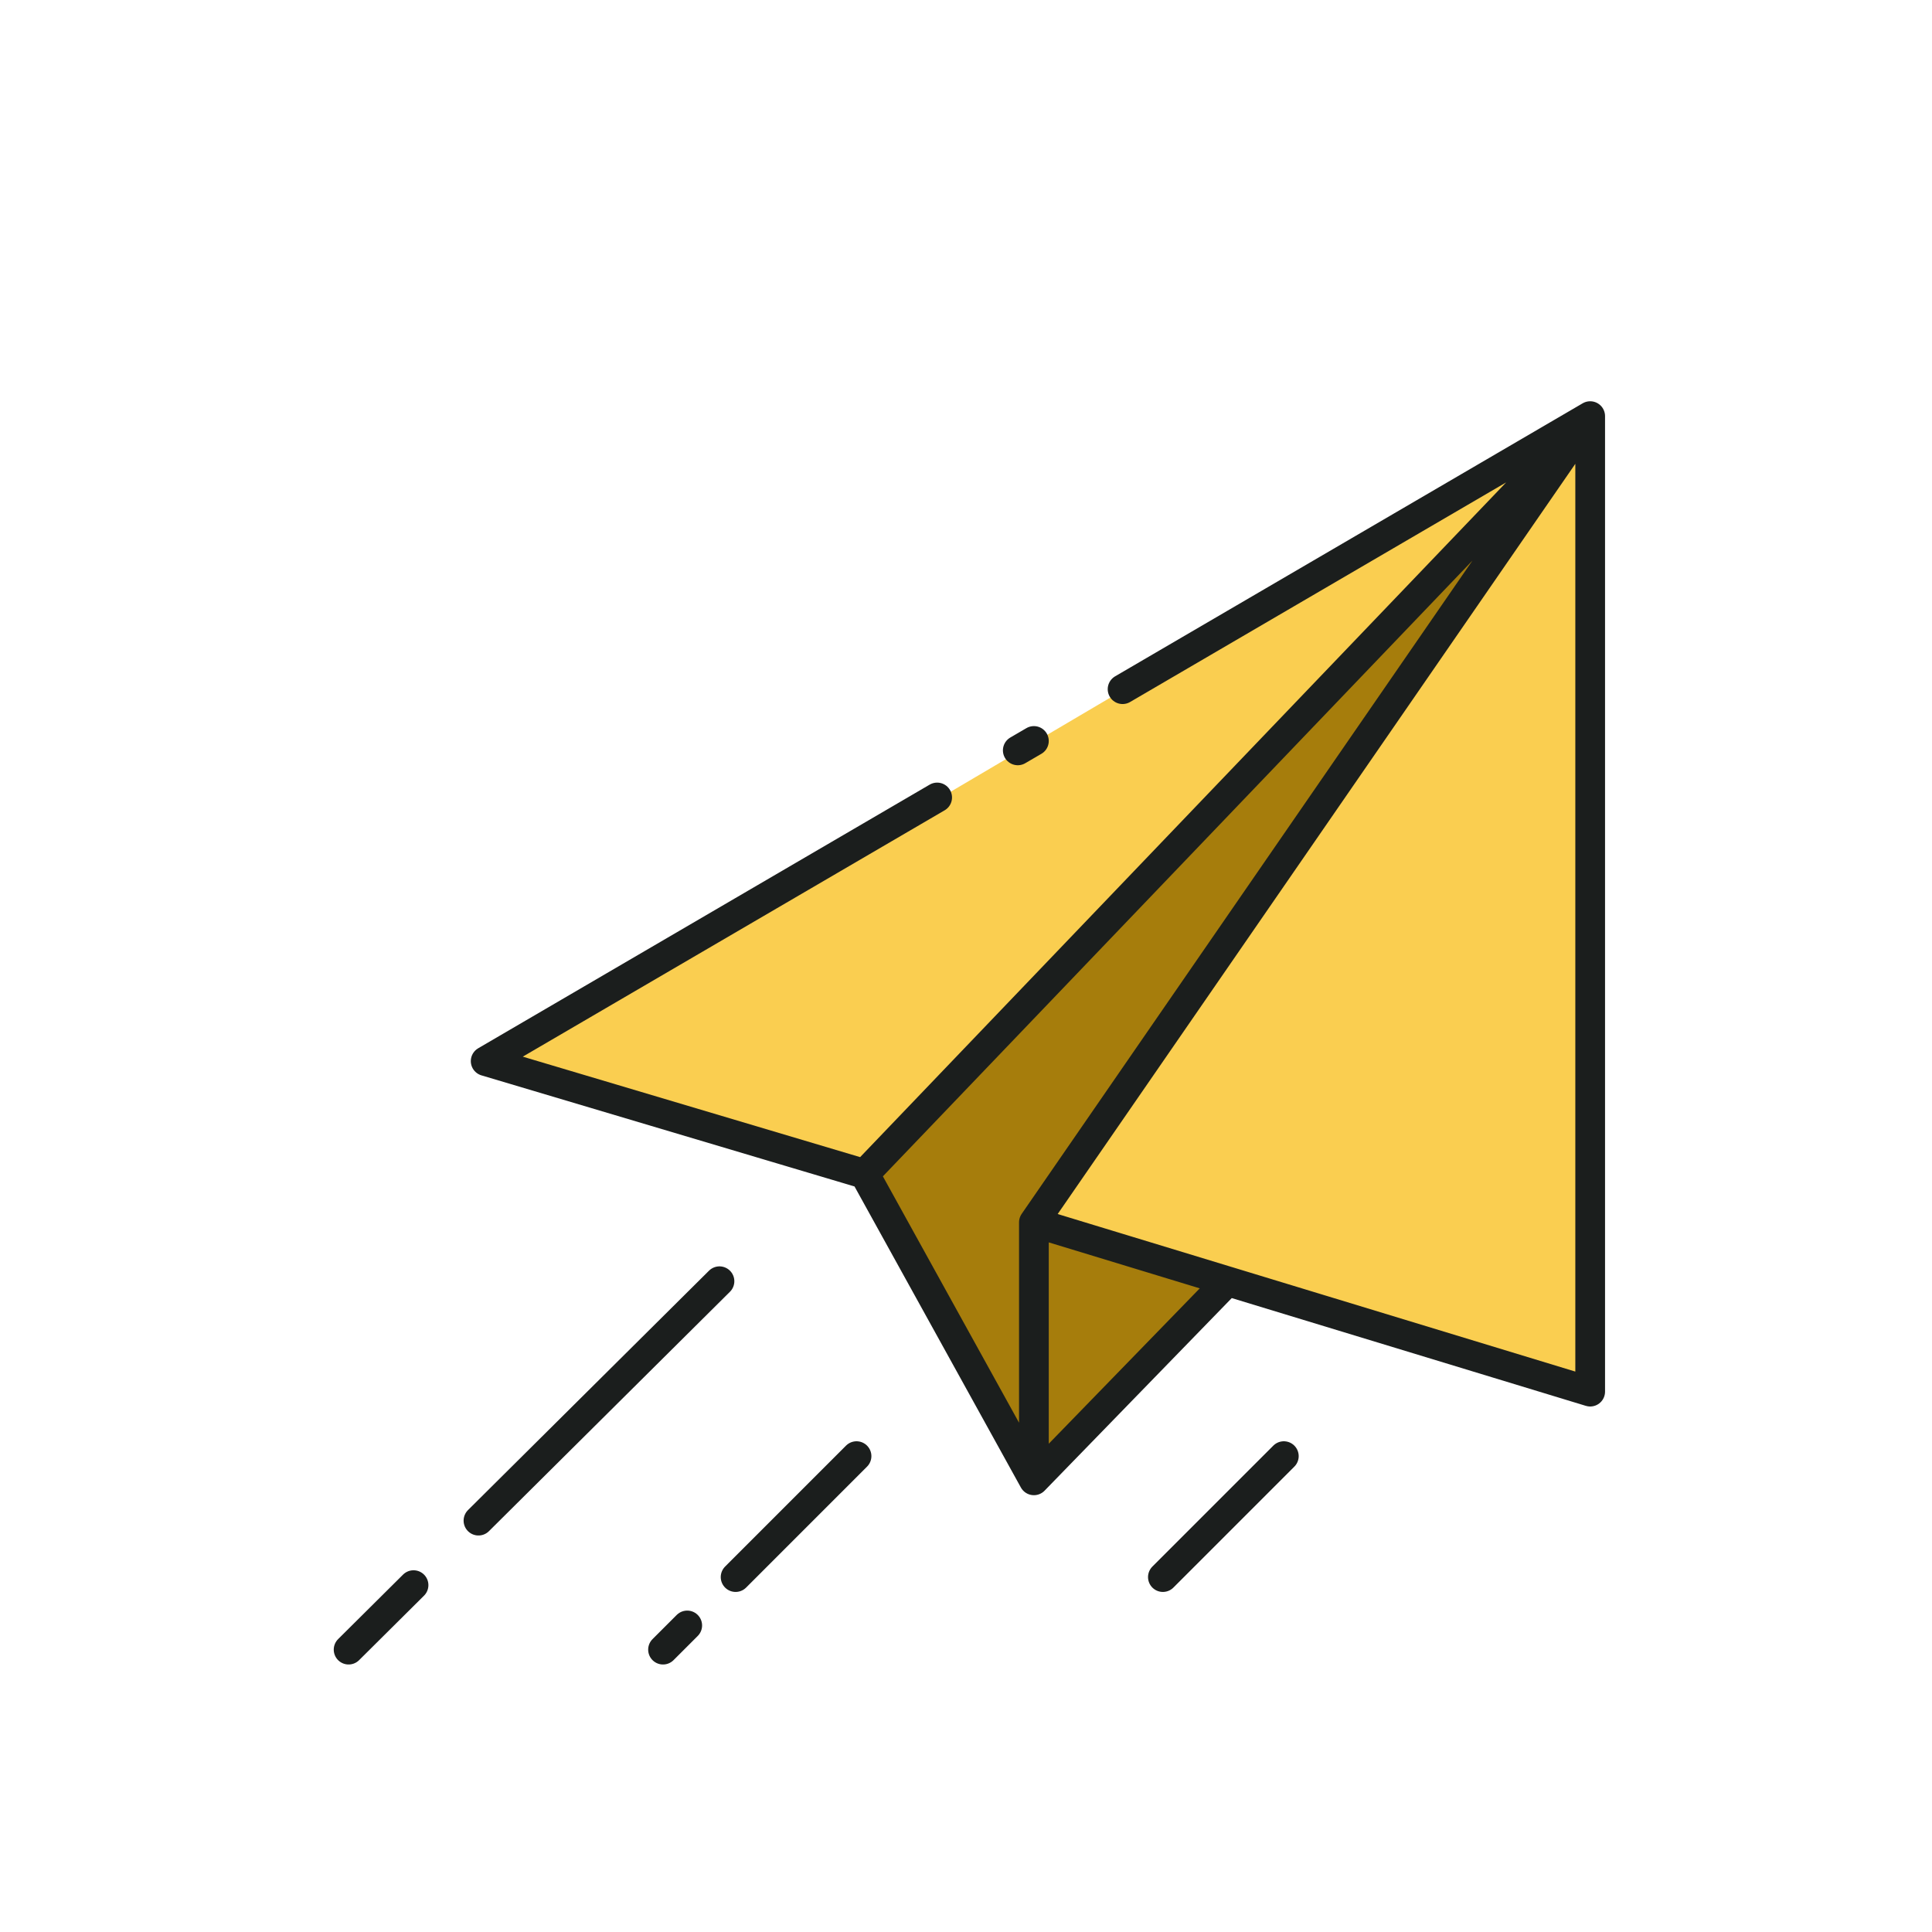
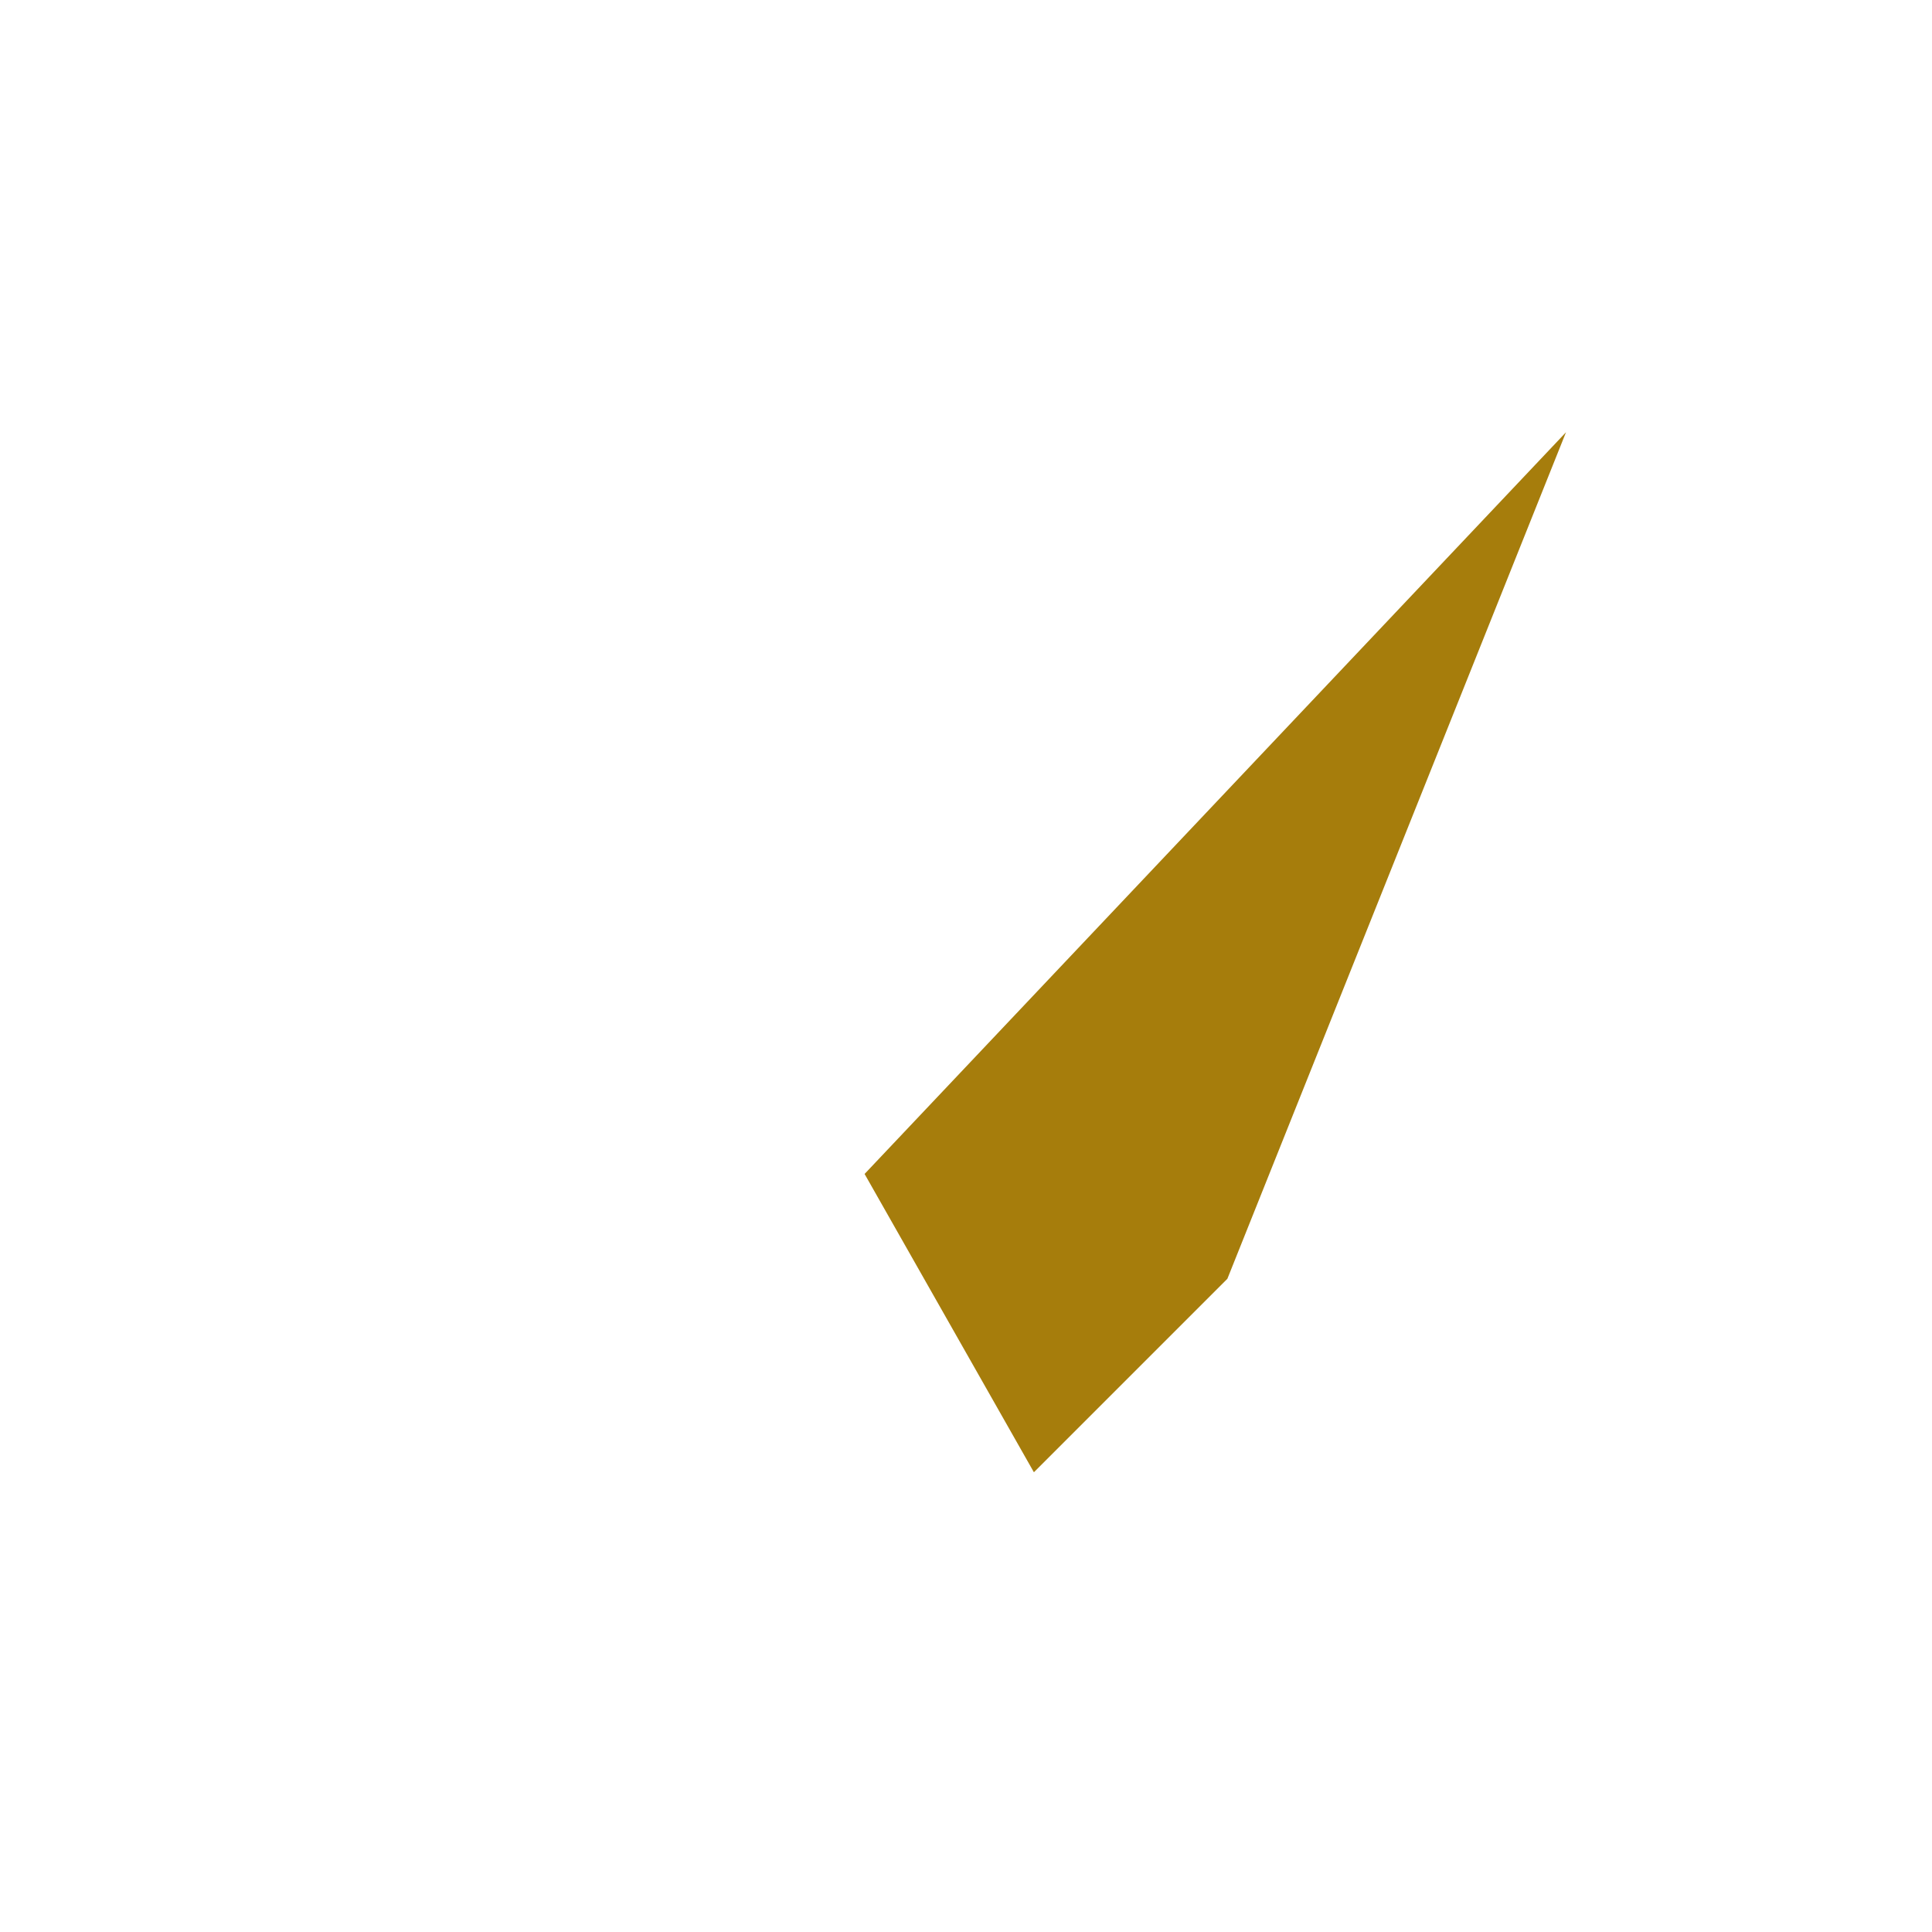
<svg xmlns="http://www.w3.org/2000/svg" width="130" height="130" fill="none">
  <path d="M69.569 99.065L58.176 78.993l47.197-49.908-22.785 56.96-13.02 13.02z" fill="#A67D0C" />
-   <path d="M105.915 28.543l-47.739 50.45L33.222 71.4l72.693-42.856zM107 93.64L69.569 82.249 107 28.542v65.099z" fill="#FACE50" />
-   <path d="M107 28v65.64l-24.412-7.43M107 28L58.176 78.993M107 28L69.569 82.248M107 28L75.536 46.373m-5.967 35.875v17.36m0-17.36l13.02 3.963m-13.02 13.397L58.176 78.993M69.57 99.608l13.02-13.397m-24.413-7.218L32.68 71.4l30.379-17.74M48.412 86.211L32.195 102.32M23.457 111l2.185-2.17 2.184-2.17M44.614 111l1.628-1.627M57.634 97.98l-8.137 8.138m28.751 0l8.138-8.138M68.484 50.491l1.085-.633" stroke="#1B1E1D" stroke-width="2" stroke-linecap="round" stroke-linejoin="round" />
</svg>